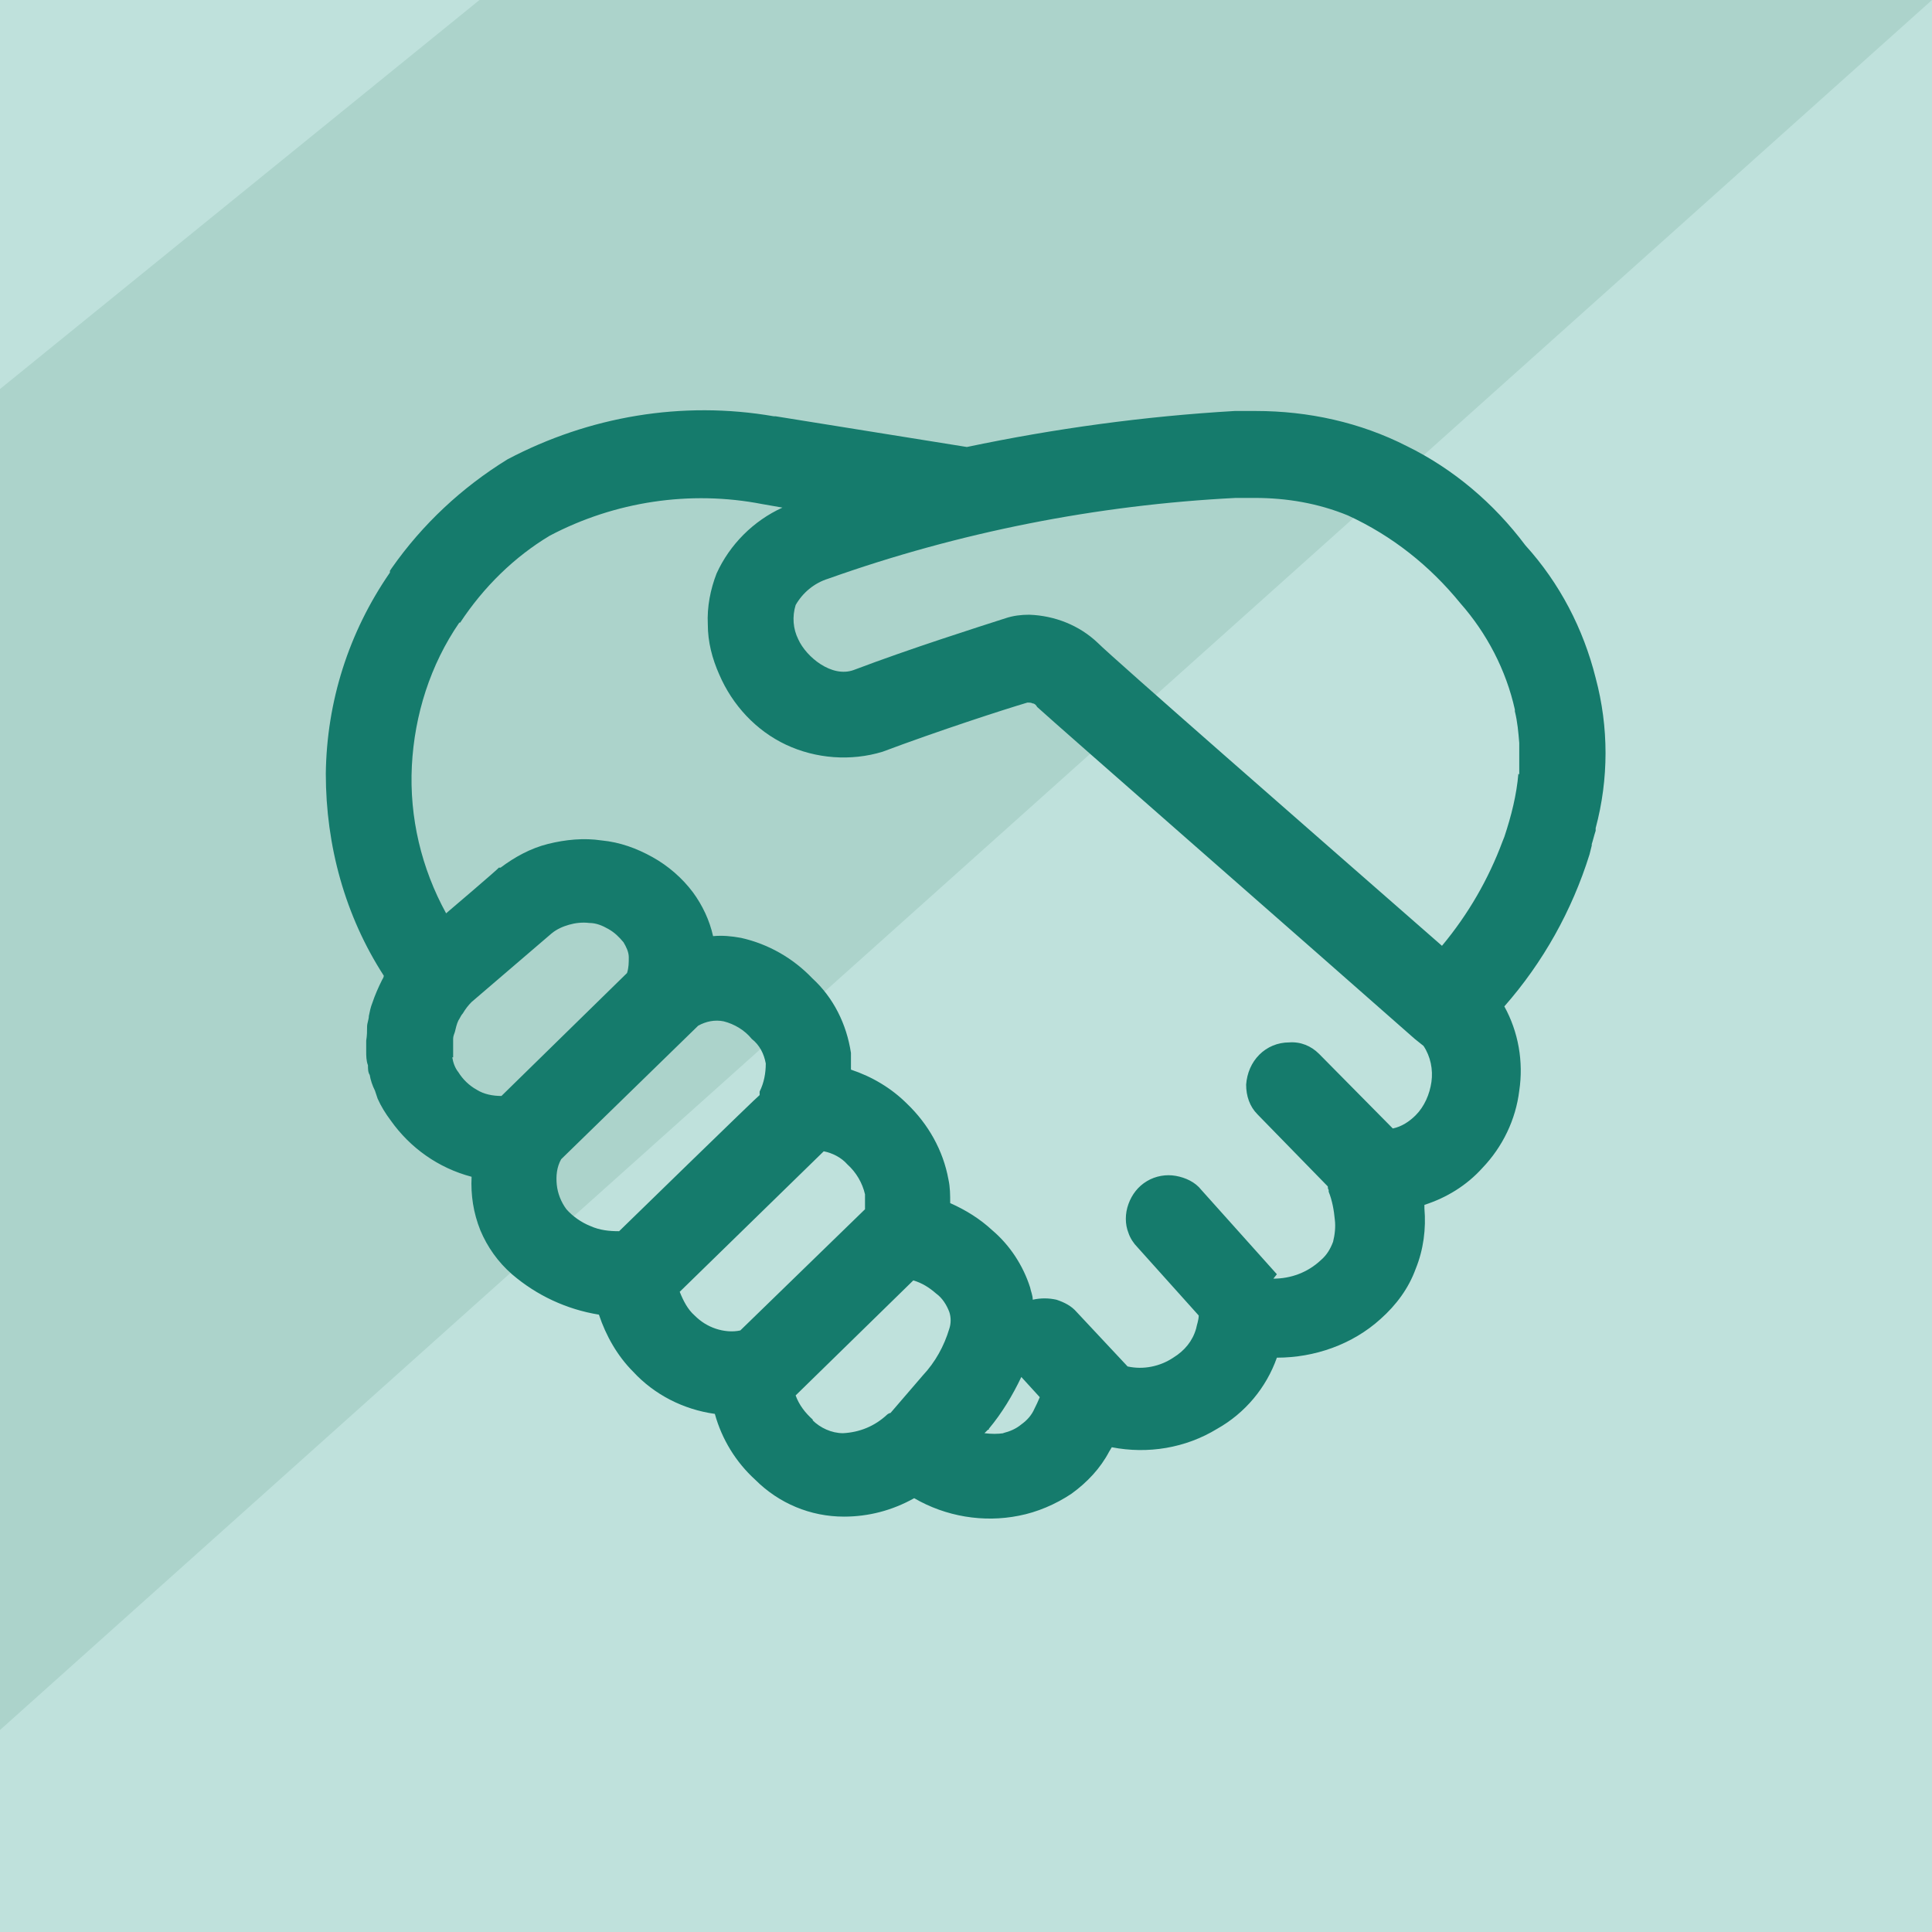
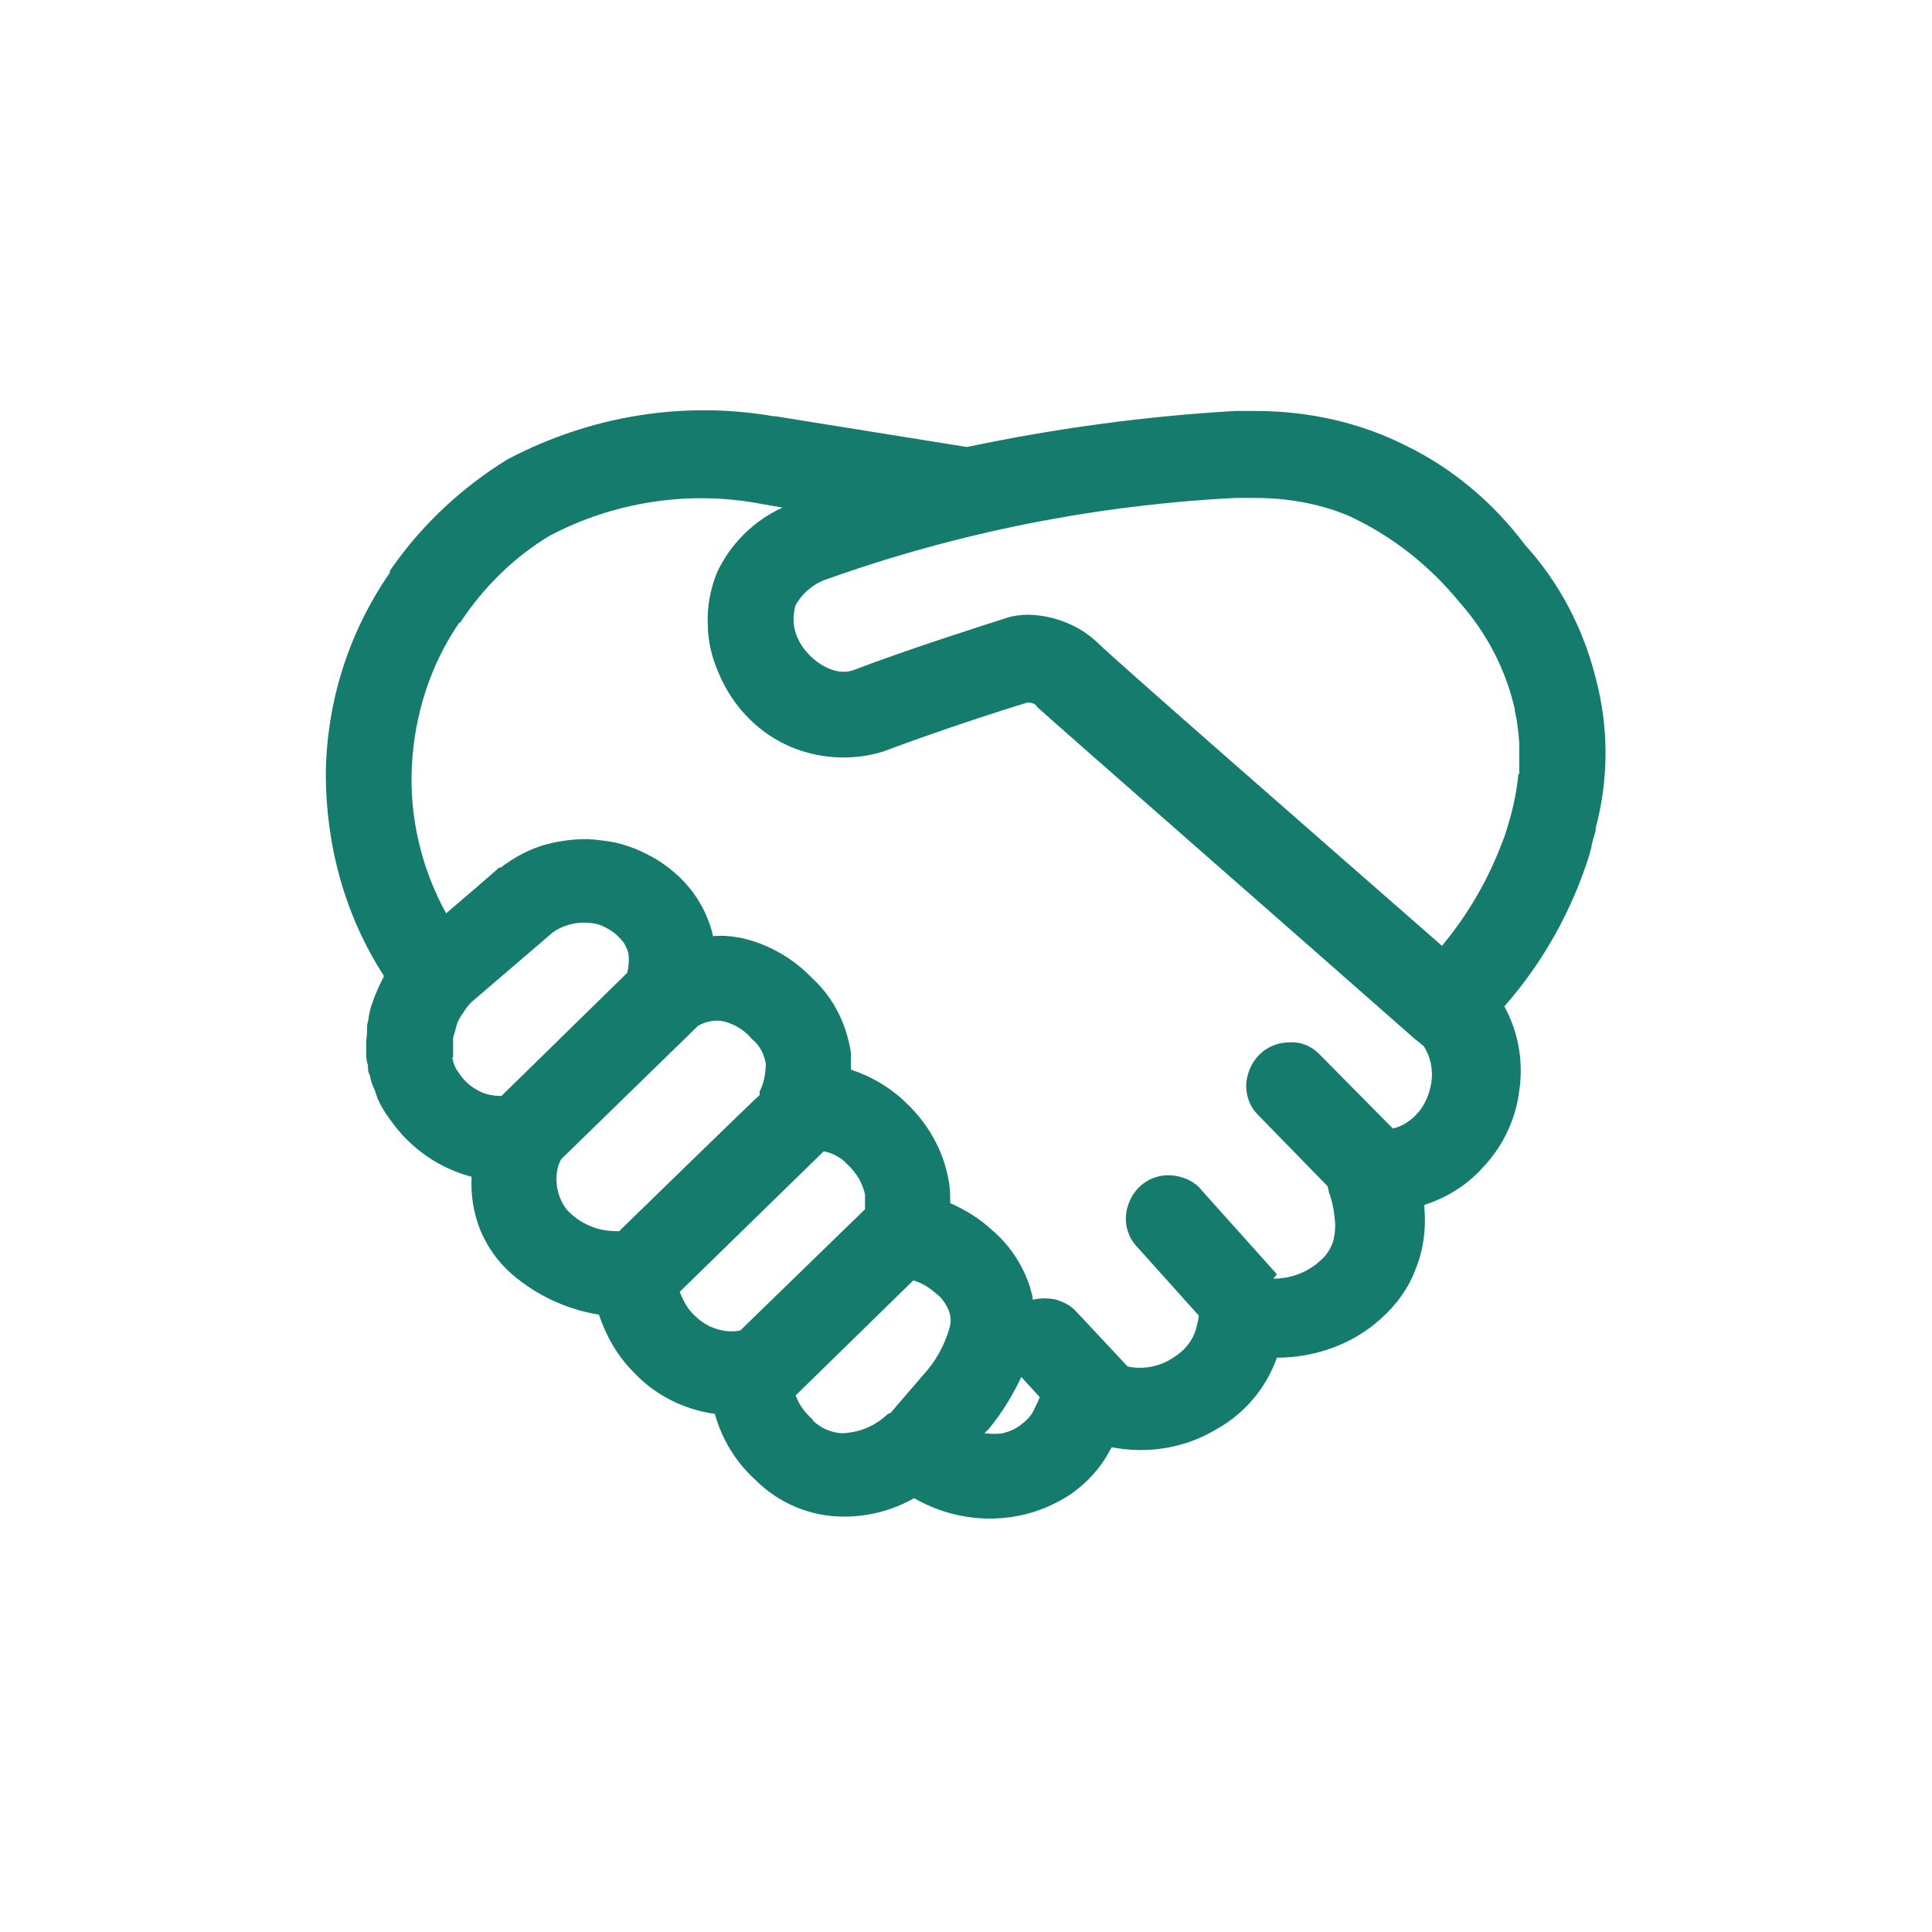
<svg xmlns="http://www.w3.org/2000/svg" id="Layer_10" viewBox="0 0 220 220">
  <defs>
    <style>      .st0 {        fill: #acd3cb;      }      .st1 {        fill: #157b6c;      }      .st2 {        fill: #bfe1dc;      }    </style>
  </defs>
-   <rect class="st2" x="0" width="220" height="220" />
-   <polygon class="st0" points="220 0 0 197 0 44.3 54.6 0 220 0" />
-   <path class="st1" d="M181.2,96.3c.2-.6.3-1.1.5-1.7v-.3c1.5-5.6,1.5-11.5,0-17.1-1.4-5.6-4.1-10.8-8-15.1-3.6-4.8-8.2-8.7-13.5-11.3-5.3-2.7-11.2-4-17.2-4h-.3c-.5,0-1,0-1.5,0h-.6c-10.3.6-20.5,2-30.5,4.1l-21.8-3.5h-.2c-10.4-1.8-21,0-30.3,4.9-5.2,3.2-9.7,7.4-13.2,12.4l-.2.3v.2c-4.7,6.8-7.2,14.7-7.3,22.9,0,8.2,2.2,16.2,6.6,23,0,.2-.1.3-.2.5-.4.8-.8,1.7-1.1,2.6-.2.5-.3,1-.4,1.5,0,.4-.2.8-.2,1.2,0,.5,0,1-.1,1.6,0,.4,0,.8,0,1.2,0,.5,0,1.1.2,1.6,0,.4,0,.8.2,1.1.1.6.3,1.2.6,1.8.1.3.2.6.3.9.4.9.9,1.7,1.5,2.5,2.2,3.1,5.4,5.4,9.2,6.4-.1,2.1.2,4.1,1,6.1.8,1.9,2,3.6,3.6,5,2.8,2.4,6.2,4,9.9,4.6.8,2.4,2.1,4.7,3.9,6.5,2.4,2.6,5.7,4.3,9.3,4.8.8,2.9,2.4,5.5,4.6,7.5,2.7,2.7,6.3,4.2,10.1,4.2,2.8,0,5.5-.7,8-2.1,3.6,2.1,7.9,2.8,11.9,2,2.1-.4,4.2-1.3,6-2.5,1.8-1.3,3.3-2.9,4.3-4.8.1-.2.2-.3.3-.5,4.1.8,8.4.1,12-2.1,3.2-1.8,5.6-4.7,6.8-8.1,4.3,0,8.6-1.5,11.8-4.4,1.8-1.6,3.2-3.5,4-5.7.9-2.2,1.2-4.6,1-6.9,0-.1,0-.2,0-.4,2.5-.8,4.8-2.2,6.6-4.2,2.3-2.4,3.8-5.5,4.2-8.8.5-3.3-.1-6.7-1.7-9.6,4.4-5,7.7-10.9,9.7-17.3.1-.4.2-.8.3-1.2ZM172.9,88.1c-.2,2.4-.8,4.8-1.6,7.2l-.2.5c-1.6,4.3-3.9,8.3-6.9,11.9-15.2-13.3-37.4-32.7-39.2-34.5-2.1-2-4.9-3.1-7.8-3.2-.9,0-1.8.1-2.7.4-3.1,1-10.7,3.4-17.3,5.9-2.5.9-5.4-1.5-6.3-3.5-.6-1.2-.7-2.6-.3-3.9.8-1.4,2.1-2.5,3.7-3,14.9-5.3,30.6-8.4,46.4-9.2h.6c.5,0,1.1,0,1.6,0,3.6,0,7.2.6,10.6,2,5,2.3,9.3,5.7,12.8,10,3,3.4,5.2,7.6,6.2,12.1v.2c.3,1.2.4,2.4.5,3.6,0,.4,0,.9,0,1.3,0,.7,0,1.4,0,2.1v.2ZM51.6,120.4c0-.2,0-.4,0-.7,0-.5,0-.9,0-1.4,0-.3.1-.5.2-.8.1-.4.2-.9.4-1.3.2-.3.3-.6.5-.8.3-.5.6-.9,1-1.3h0s9.1-7.8,9.1-7.8c.6-.5,1.3-.8,2-1,.7-.2,1.5-.3,2.3-.2.8,0,1.5.3,2.2.7.7.4,1.2.9,1.7,1.5.3.5.6,1.1.6,1.7,0,.6,0,1.2-.2,1.8l-14.3,14c-1,0-2-.2-2.8-.7-.9-.5-1.6-1.2-2.1-2-.4-.5-.6-1.1-.7-1.7ZM63.8,132.1l15.7-15.3h0c.9-.5,1.9-.7,2.9-.5,1.2.3,2.4,1,3.2,2,.9.7,1.4,1.7,1.6,2.8,0,1.1-.2,2.2-.7,3.2v.4c-.1,0-16,15.5-16,15.5-1.1,0-2.2-.1-3.3-.6-1-.4-2-1.1-2.7-1.9-.6-.8-1-1.8-1.1-2.8-.1-1,0-2,.5-2.9ZM77.4,147.1l16.4-16c1,.2,2,.7,2.7,1.5,1,.9,1.7,2.1,2,3.4,0,.6,0,1.1,0,1.7l-14.2,13.8c-.9.2-1.9.1-2.8-.2-.9-.3-1.7-.8-2.4-1.5-.8-.7-1.3-1.7-1.7-2.7ZM92.6,161.7c-.9-.8-1.6-1.7-2-2.8l13.4-13.1c1,.3,1.8.8,2.6,1.5.7.5,1.2,1.3,1.5,2.1.2.6.2,1.3,0,1.9-.6,2-1.6,3.8-3,5.3l-3.7,4.3h0c-.1,0-.3.1-.4.2-1.4,1.3-3.1,2-5,2.1-1.3,0-2.6-.6-3.5-1.5ZM114.3,163.2c-.7.1-1.4.1-2.2,0l.4-.4h.1c0-.1,0-.1,0-.1,1.5-1.8,2.7-3.8,3.7-5.9l2.1,2.3c-.2.5-.4.9-.6,1.3-.3.7-.8,1.3-1.5,1.8-.6.5-1.3.8-2.1,1ZM145.4,145.1l-8.6-9.6c-.7-.9-1.8-1.4-2.9-1.6-1.1-.2-2.3,0-3.3.6-1,.6-1.7,1.5-2.1,2.6-.4,1.1-.4,2.3,0,3.3.2.6.6,1.2,1,1.6l7,7.8c0,.5-.2,1-.3,1.5-.4,1.4-1.3,2.5-2.6,3.3-1.5,1-3.4,1.4-5.2,1l-5.8-6.2c-.6-.7-1.4-1.1-2.3-1.4-.9-.2-1.8-.2-2.7,0,0-.5-.2-.9-.3-1.4-.8-2.5-2.3-4.8-4.3-6.5-1.4-1.3-3-2.3-4.8-3.1,0-.9,0-1.8-.2-2.7-.6-3.3-2.3-6.3-4.7-8.6-1.8-1.8-4-3.1-6.4-3.9,0-.6,0-1.3,0-1.9-.5-3.3-2-6.3-4.4-8.5-2.2-2.3-5-3.9-8.1-4.6-1.1-.2-2.1-.3-3.2-.2-.4-1.8-1.2-3.5-2.3-5-1.2-1.6-2.8-3-4.6-4-1.8-1-3.7-1.7-5.8-1.9-2-.3-4.1-.1-6.1.4-2,.5-3.8,1.5-5.4,2.7h-.2c0,.1-6,5.2-6,5.2-2.8-5.1-4.2-10.9-3.9-16.8.3-5.8,2.1-11.5,5.4-16.3h.1c2.7-4.1,6.2-7.5,10.2-9.9,7.4-3.9,16-5.2,24.2-3.6l2.3.4c-3.3,1.5-6,4.2-7.5,7.5-.7,1.8-1.1,3.8-1,5.8,0,2,.5,3.9,1.3,5.7,1.5,3.5,4.2,6.4,7.6,8,3.4,1.6,7.4,1.9,11,.8,6.4-2.4,13.8-4.8,16.5-5.6.2,0,.4,0,.6.1.2,0,.4.2.5.4,2.4,2.2,31.1,27.3,43,37.8l1,.8c.8,1.2,1.1,2.7.9,4.1-.2,1.4-.8,2.8-1.8,3.8-.7.7-1.6,1.3-2.6,1.5l-8.4-8.5c-.9-.9-2.1-1.4-3.4-1.3-1.3,0-2.5.5-3.4,1.4-.9.9-1.4,2.1-1.5,3.4,0,1.3.4,2.5,1.3,3.4l8,8.2c0,.1,0,.3.1.4v.2c.4,1,.6,2.1.7,3.2.1.8,0,1.7-.2,2.5-.3.8-.7,1.5-1.4,2.1-1.5,1.4-3.4,2.1-5.4,2.1h0Z" />
+   <path class="st1" d="M181.2,96.3c.2-.6.3-1.1.5-1.7v-.3c1.5-5.6,1.5-11.5,0-17.1-1.4-5.6-4.1-10.8-8-15.1-3.6-4.8-8.2-8.7-13.5-11.3-5.3-2.7-11.2-4-17.2-4h-.3c-.5,0-1,0-1.5,0h-.6c-10.3.6-20.5,2-30.5,4.1l-21.8-3.5h-.2c-10.4-1.8-21,0-30.3,4.9-5.2,3.2-9.7,7.4-13.2,12.4l-.2.3v.2c-4.7,6.8-7.2,14.7-7.3,22.9,0,8.2,2.2,16.2,6.6,23,0,.2-.1.3-.2.5-.4.8-.8,1.7-1.1,2.6-.2.5-.3,1-.4,1.5,0,.4-.2.8-.2,1.2,0,.5,0,1-.1,1.6,0,.4,0,.8,0,1.2,0,.5,0,1.1.2,1.6,0,.4,0,.8.2,1.1.1.6.3,1.2.6,1.8.1.3.2.6.3.9.4.9.9,1.7,1.5,2.5,2.2,3.1,5.4,5.4,9.2,6.4-.1,2.1.2,4.1,1,6.1.8,1.9,2,3.6,3.6,5,2.8,2.4,6.2,4,9.9,4.6.8,2.4,2.1,4.7,3.9,6.5,2.4,2.6,5.7,4.3,9.3,4.8.8,2.9,2.4,5.5,4.6,7.5,2.7,2.7,6.3,4.2,10.1,4.2,2.8,0,5.5-.7,8-2.1,3.6,2.1,7.9,2.8,11.9,2,2.1-.4,4.2-1.3,6-2.5,1.8-1.3,3.3-2.9,4.3-4.8.1-.2.2-.3.3-.5,4.1.8,8.4.1,12-2.1,3.2-1.8,5.6-4.7,6.8-8.1,4.3,0,8.6-1.5,11.8-4.4,1.8-1.6,3.2-3.5,4-5.7.9-2.2,1.2-4.6,1-6.9,0-.1,0-.2,0-.4,2.5-.8,4.8-2.2,6.6-4.2,2.3-2.4,3.8-5.5,4.2-8.8.5-3.3-.1-6.7-1.7-9.6,4.4-5,7.7-10.9,9.7-17.3.1-.4.2-.8.3-1.2M172.9,88.1c-.2,2.4-.8,4.8-1.6,7.2l-.2.5c-1.6,4.3-3.9,8.3-6.9,11.9-15.2-13.3-37.4-32.7-39.2-34.5-2.1-2-4.9-3.1-7.8-3.2-.9,0-1.8.1-2.7.4-3.1,1-10.7,3.4-17.3,5.9-2.5.9-5.4-1.5-6.3-3.5-.6-1.2-.7-2.6-.3-3.9.8-1.4,2.1-2.5,3.7-3,14.9-5.3,30.6-8.4,46.4-9.2h.6c.5,0,1.1,0,1.6,0,3.6,0,7.2.6,10.6,2,5,2.3,9.3,5.7,12.8,10,3,3.4,5.2,7.6,6.2,12.1v.2c.3,1.2.4,2.4.5,3.6,0,.4,0,.9,0,1.3,0,.7,0,1.4,0,2.1v.2ZM51.6,120.4c0-.2,0-.4,0-.7,0-.5,0-.9,0-1.4,0-.3.1-.5.2-.8.1-.4.2-.9.4-1.3.2-.3.3-.6.5-.8.3-.5.6-.9,1-1.3h0s9.1-7.8,9.1-7.8c.6-.5,1.3-.8,2-1,.7-.2,1.5-.3,2.3-.2.8,0,1.5.3,2.2.7.7.4,1.2.9,1.7,1.5.3.5.6,1.1.6,1.7,0,.6,0,1.2-.2,1.8l-14.3,14c-1,0-2-.2-2.8-.7-.9-.5-1.6-1.2-2.1-2-.4-.5-.6-1.1-.7-1.7ZM63.8,132.1l15.7-15.3h0c.9-.5,1.9-.7,2.9-.5,1.2.3,2.4,1,3.2,2,.9.7,1.4,1.7,1.6,2.8,0,1.1-.2,2.2-.7,3.2v.4c-.1,0-16,15.5-16,15.5-1.1,0-2.2-.1-3.3-.6-1-.4-2-1.1-2.7-1.9-.6-.8-1-1.8-1.1-2.8-.1-1,0-2,.5-2.9ZM77.4,147.1l16.4-16c1,.2,2,.7,2.7,1.5,1,.9,1.7,2.1,2,3.4,0,.6,0,1.1,0,1.7l-14.2,13.8c-.9.2-1.9.1-2.8-.2-.9-.3-1.7-.8-2.4-1.5-.8-.7-1.3-1.7-1.7-2.7ZM92.6,161.7c-.9-.8-1.6-1.7-2-2.8l13.4-13.1c1,.3,1.8.8,2.6,1.5.7.5,1.2,1.3,1.5,2.1.2.6.2,1.3,0,1.9-.6,2-1.6,3.8-3,5.3l-3.7,4.3h0c-.1,0-.3.1-.4.2-1.4,1.3-3.1,2-5,2.1-1.3,0-2.6-.6-3.5-1.5ZM114.3,163.2c-.7.1-1.4.1-2.2,0l.4-.4h.1c0-.1,0-.1,0-.1,1.5-1.8,2.7-3.8,3.7-5.9l2.1,2.3c-.2.5-.4.9-.6,1.3-.3.7-.8,1.3-1.5,1.8-.6.5-1.3.8-2.1,1ZM145.4,145.1l-8.6-9.6c-.7-.9-1.8-1.4-2.9-1.6-1.1-.2-2.3,0-3.3.6-1,.6-1.7,1.5-2.1,2.6-.4,1.1-.4,2.3,0,3.3.2.6.6,1.2,1,1.6l7,7.8c0,.5-.2,1-.3,1.5-.4,1.4-1.3,2.5-2.6,3.3-1.5,1-3.4,1.4-5.2,1l-5.8-6.2c-.6-.7-1.4-1.1-2.3-1.4-.9-.2-1.8-.2-2.7,0,0-.5-.2-.9-.3-1.4-.8-2.5-2.3-4.8-4.3-6.5-1.4-1.3-3-2.3-4.8-3.1,0-.9,0-1.8-.2-2.7-.6-3.3-2.3-6.3-4.7-8.6-1.8-1.8-4-3.1-6.4-3.9,0-.6,0-1.3,0-1.9-.5-3.3-2-6.3-4.4-8.5-2.2-2.3-5-3.9-8.1-4.6-1.1-.2-2.1-.3-3.2-.2-.4-1.8-1.2-3.5-2.3-5-1.2-1.6-2.8-3-4.6-4-1.8-1-3.7-1.7-5.8-1.9-2-.3-4.1-.1-6.1.4-2,.5-3.8,1.5-5.4,2.7h-.2c0,.1-6,5.2-6,5.2-2.8-5.1-4.2-10.9-3.9-16.8.3-5.8,2.1-11.5,5.4-16.3h.1c2.7-4.1,6.2-7.5,10.2-9.9,7.4-3.9,16-5.2,24.2-3.6l2.3.4c-3.3,1.5-6,4.2-7.5,7.5-.7,1.8-1.1,3.8-1,5.8,0,2,.5,3.9,1.3,5.7,1.5,3.5,4.2,6.4,7.6,8,3.4,1.6,7.4,1.9,11,.8,6.4-2.4,13.8-4.8,16.5-5.6.2,0,.4,0,.6.1.2,0,.4.2.5.4,2.4,2.2,31.1,27.3,43,37.8l1,.8c.8,1.2,1.1,2.7.9,4.1-.2,1.4-.8,2.8-1.8,3.8-.7.7-1.6,1.3-2.6,1.5l-8.4-8.5c-.9-.9-2.1-1.4-3.4-1.3-1.3,0-2.5.5-3.4,1.4-.9.9-1.4,2.1-1.5,3.4,0,1.3.4,2.5,1.3,3.4l8,8.2c0,.1,0,.3.1.4v.2c.4,1,.6,2.1.7,3.2.1.8,0,1.7-.2,2.5-.3.8-.7,1.5-1.4,2.1-1.5,1.4-3.4,2.1-5.4,2.1h0Z" />
</svg>